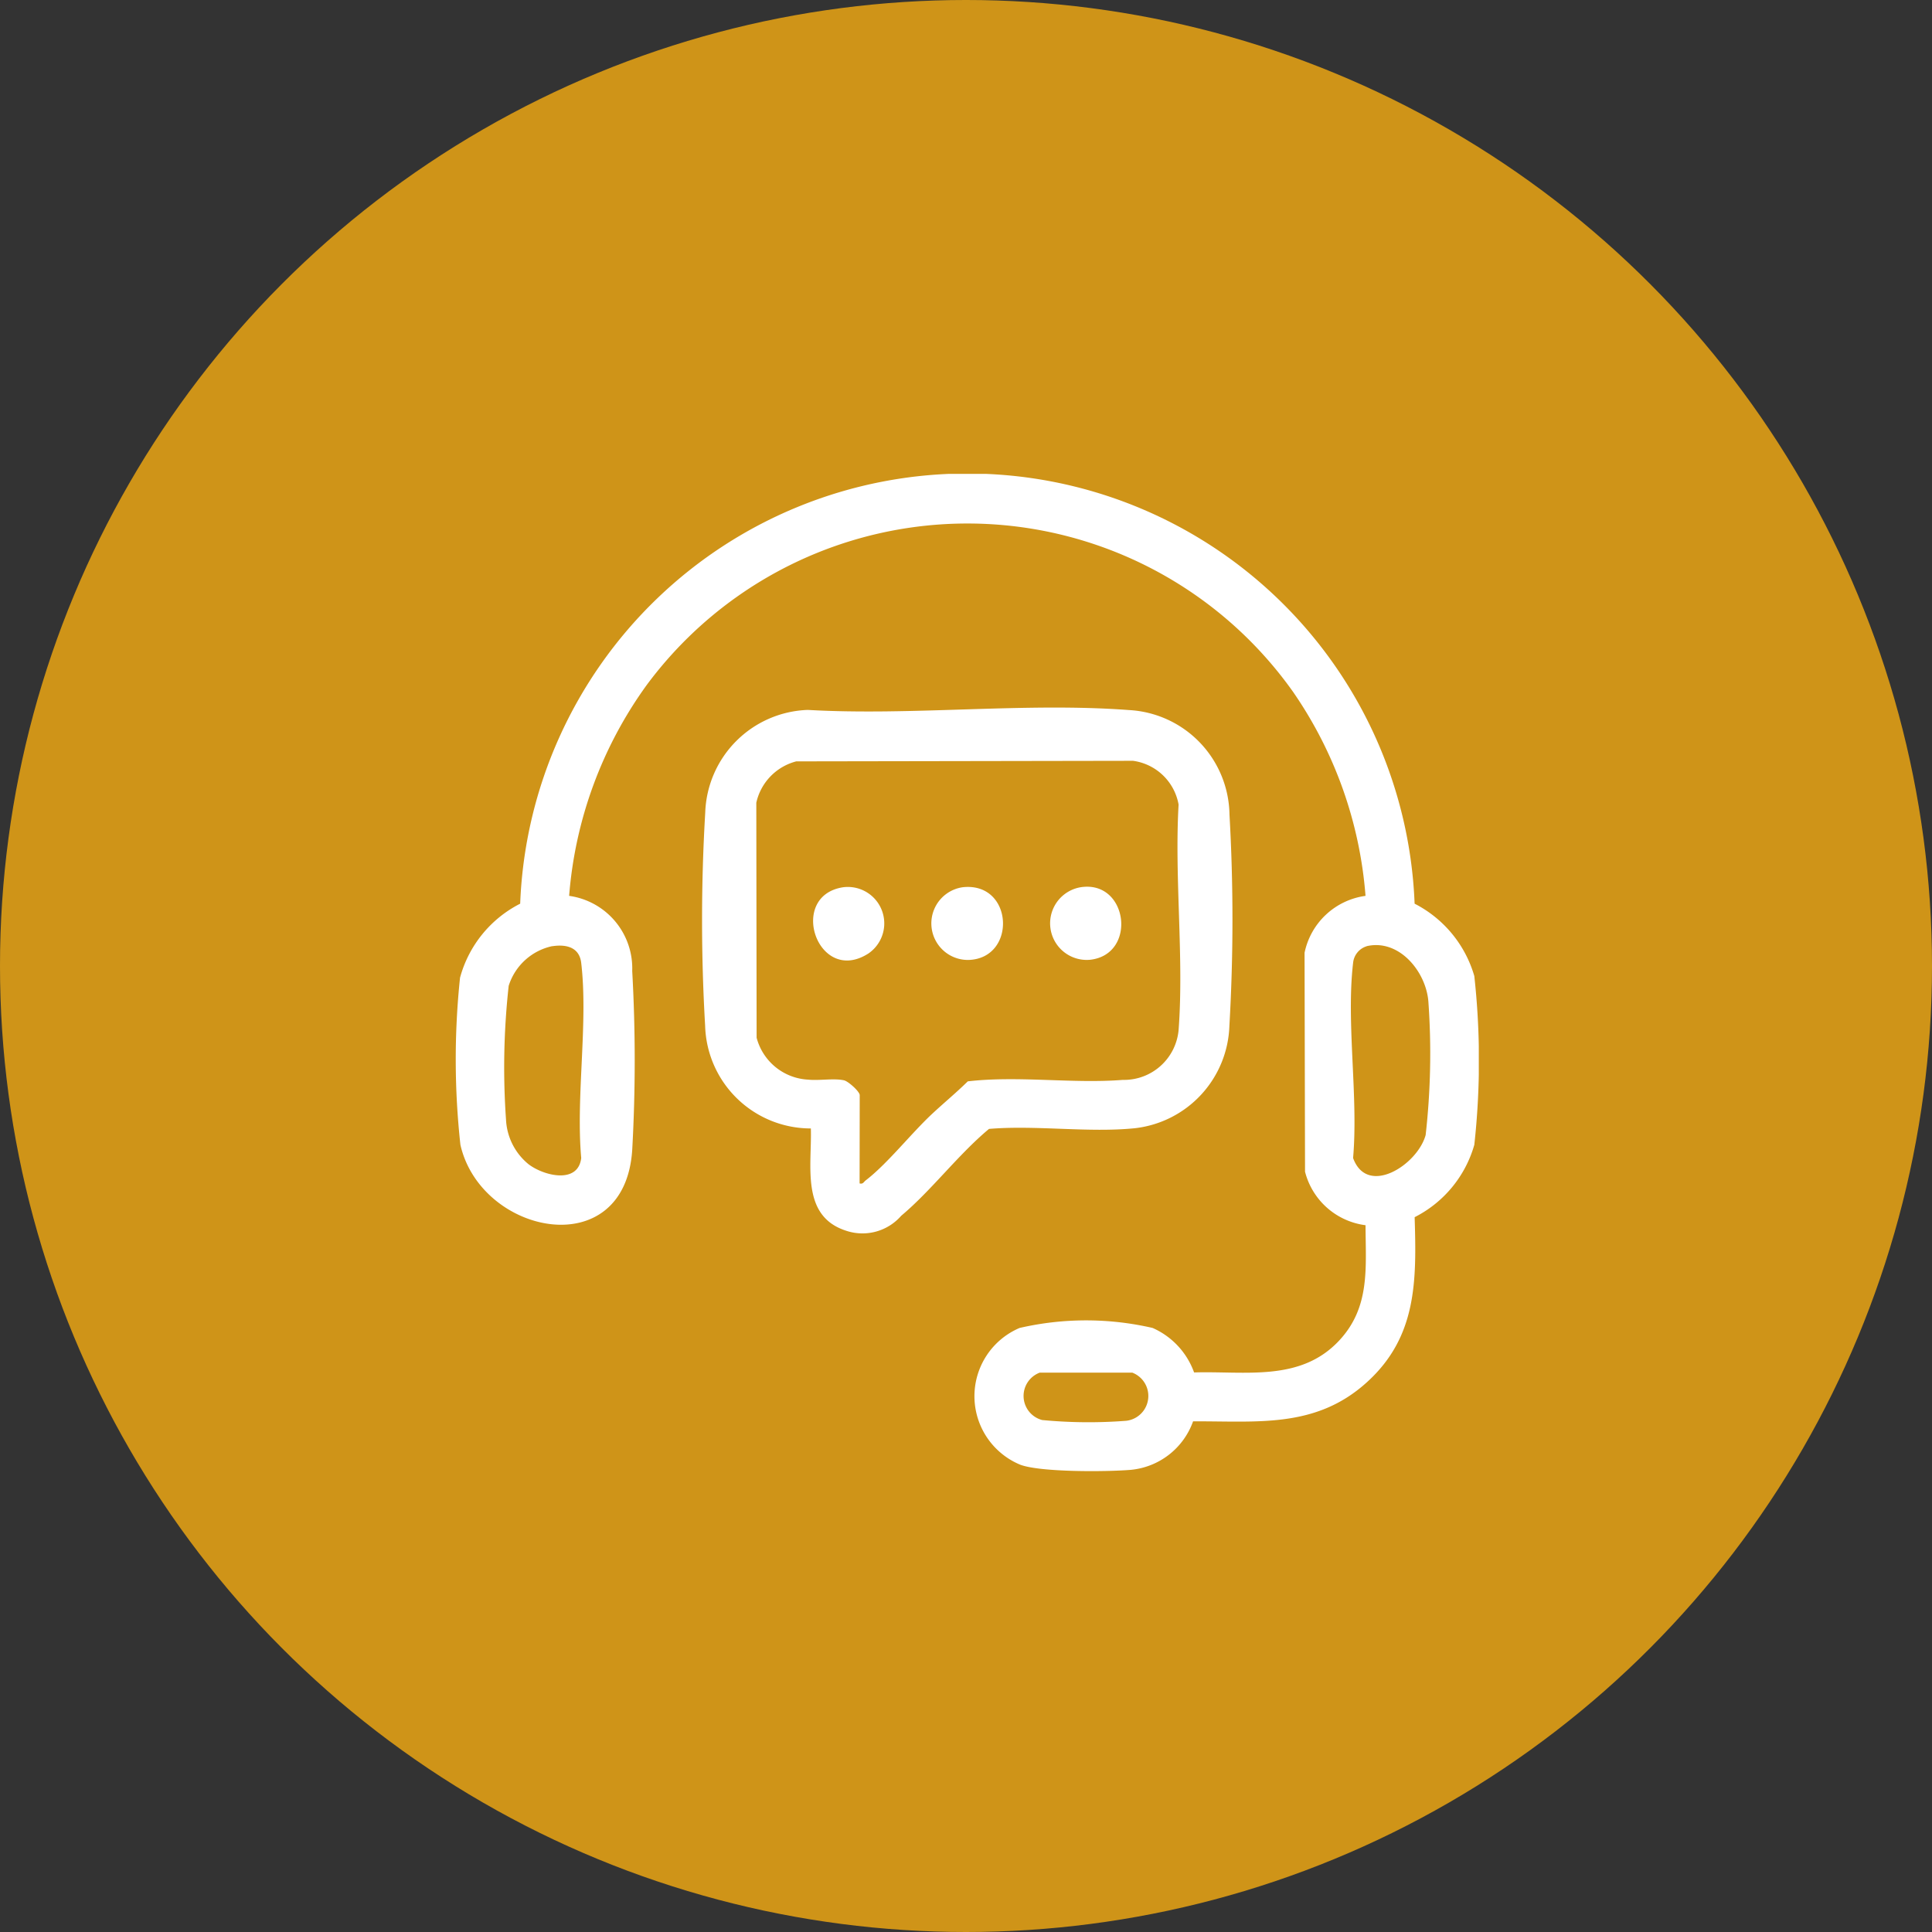
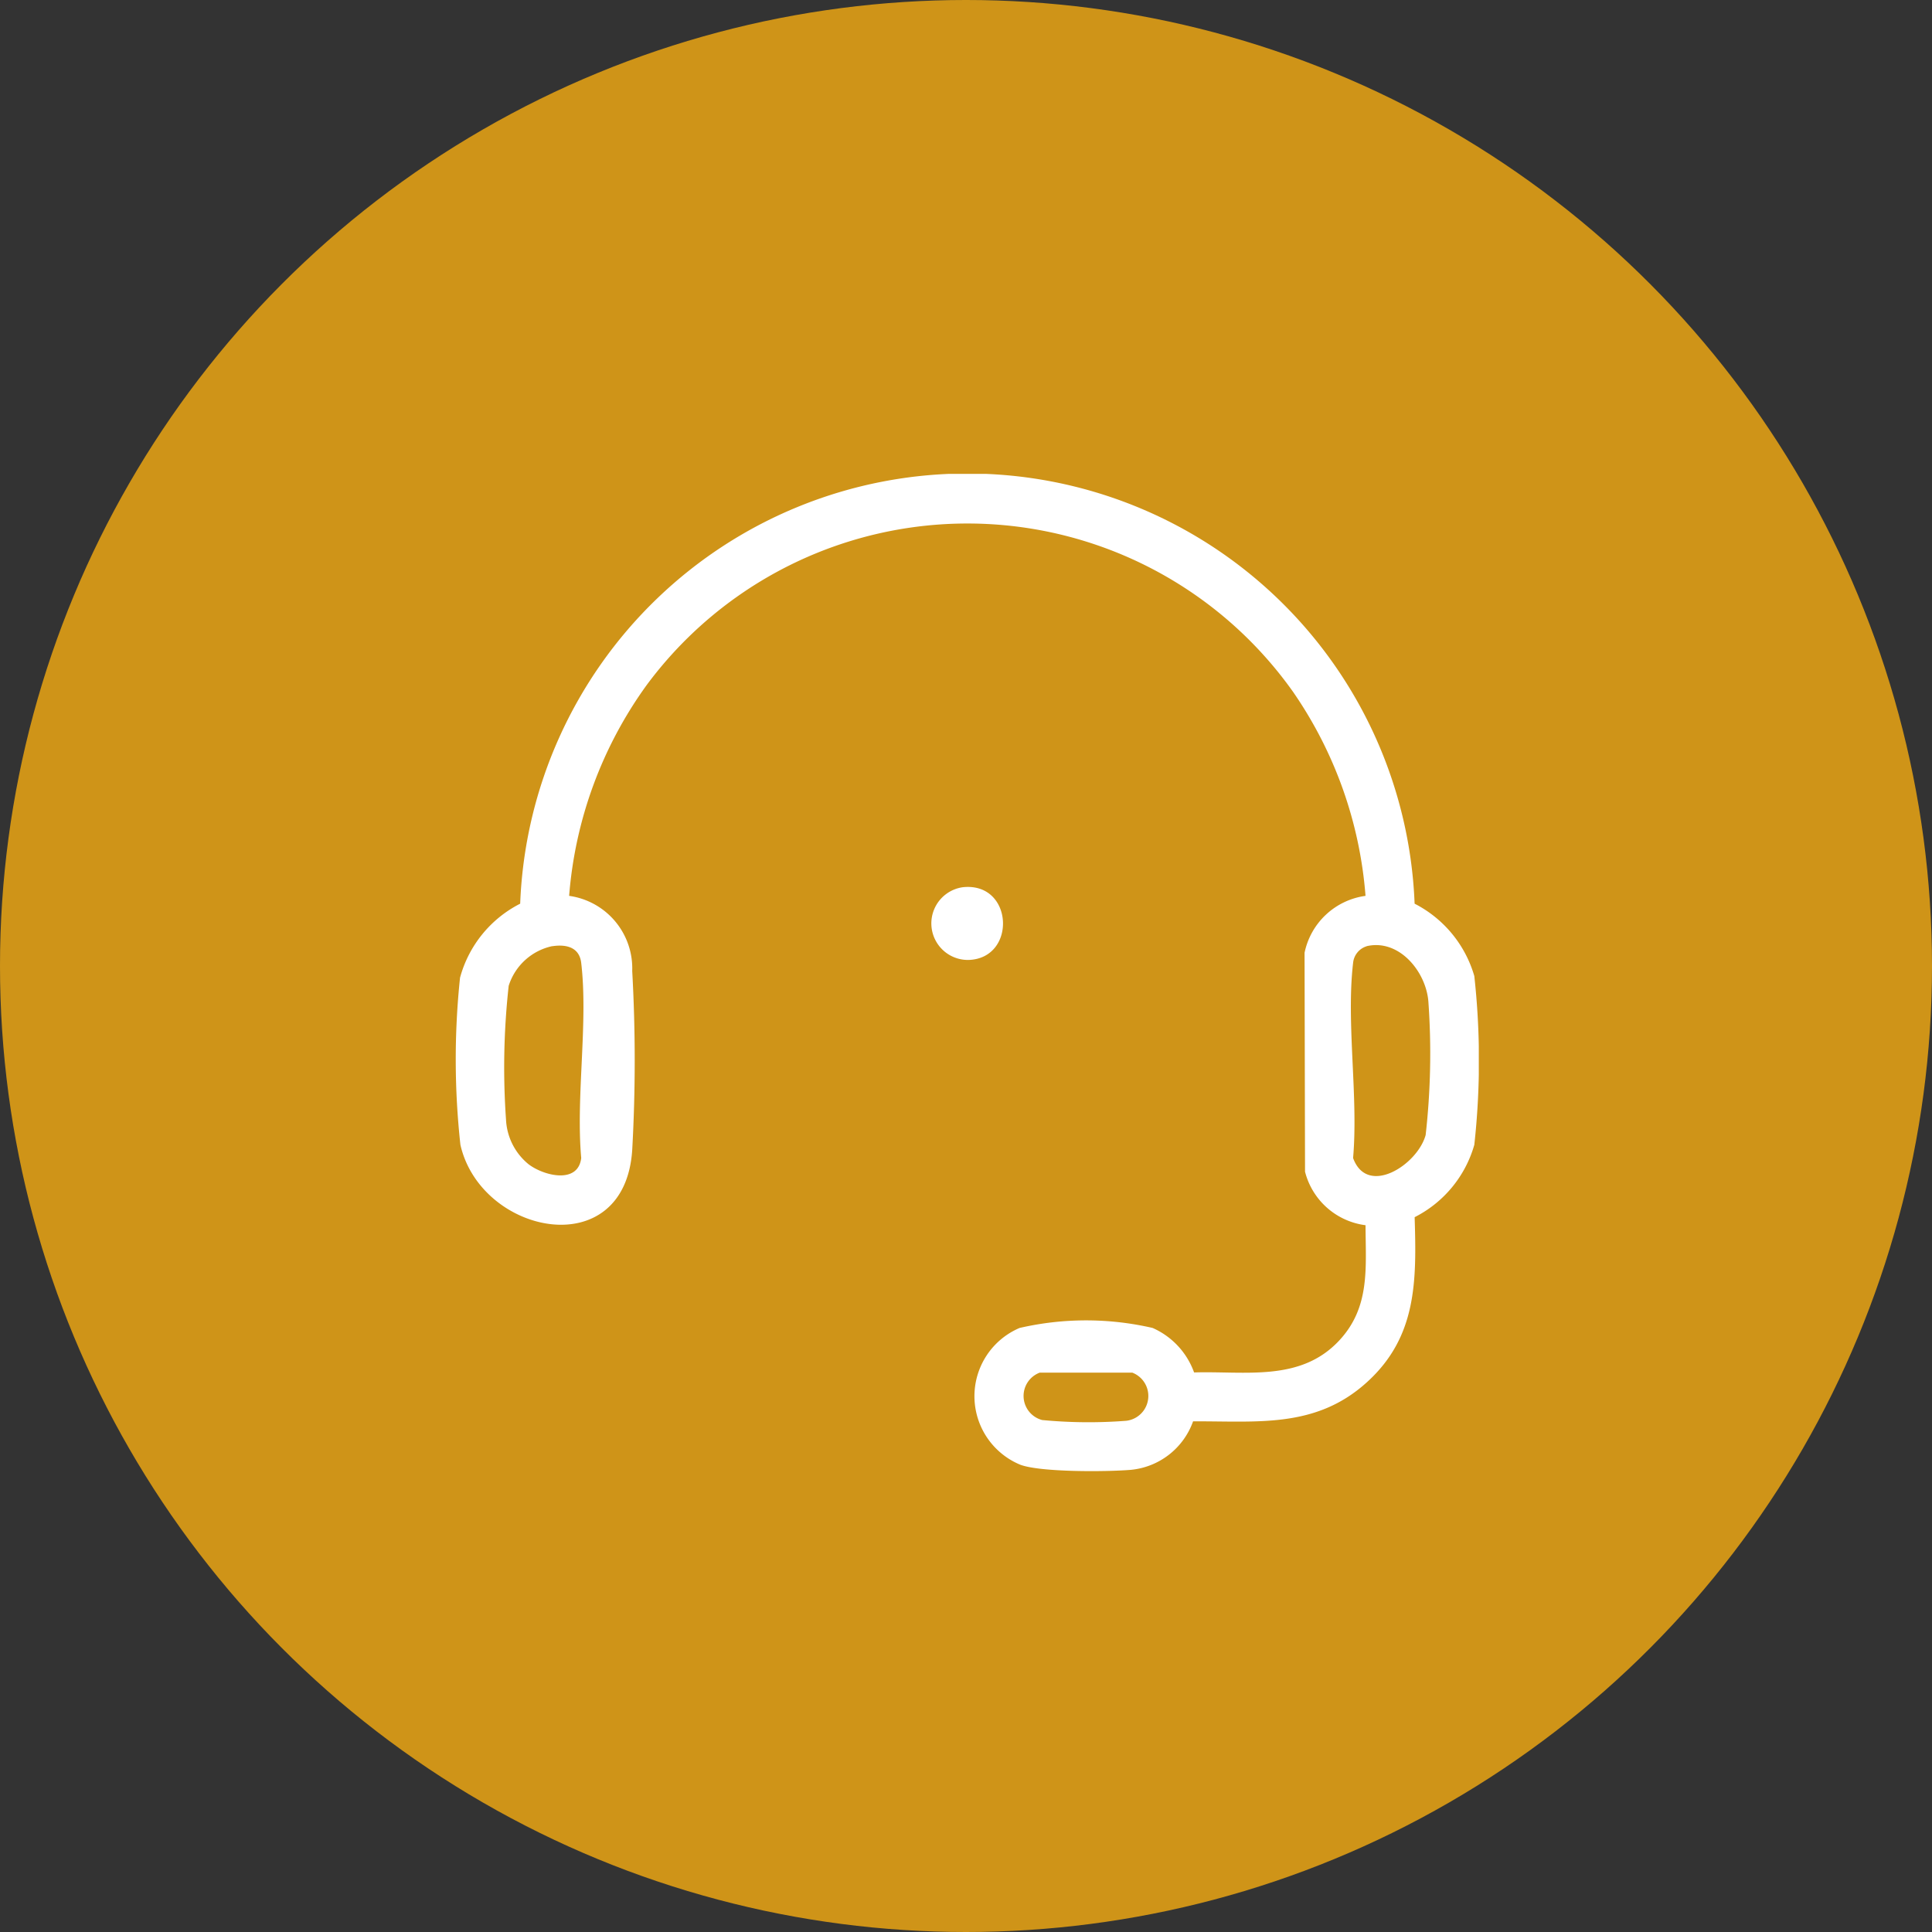
<svg xmlns="http://www.w3.org/2000/svg" width="106" height="106" viewBox="0 0 106 106">
  <rect x="0" y="0" width="106" height="106" fill="#333333" stroke="none" />
  <defs>
    <clipPath id="clip-path">
      <rect id="Rectangle_5984" data-name="Rectangle 5984" width="56.134" height="54.714" fill="none" />
    </clipPath>
  </defs>
  <g id="Ongoing_Support" data-name="Ongoing Support" transform="translate(17224 2885)">
    <circle id="Ellipse_123" data-name="Ellipse 123" cx="53" cy="53" r="53" transform="translate(-17224 -2885)" fill="#cf9418" />
    <g id="Group_70010" data-name="Group 70010" transform="translate(-17186.711 -2848.311)">
      <g id="Group_70009" data-name="Group 70009" transform="translate(-12.288 -10.689)" clip-path="url(#clip-path)">
        <path id="Path_98455" data-name="Path 98455" d="M40.458,51.981a4.03,4.03,0,0,1-3.412,2.662c-1.295.111-4.974.14-6.078-.284a4.068,4.068,0,0,1-.029-7.5,16.23,16.23,0,0,1,7.3,0A4.232,4.232,0,0,1,40.513,49.3c2.8-.087,5.818.532,7.948-1.737,1.726-1.837,1.466-3.995,1.459-6.341A3.943,3.943,0,0,1,46.6,38.285l-.026-12.01a3.961,3.961,0,0,1,3.345-3.123,22.774,22.774,0,0,0-3.971-11.187,21.9,21.9,0,0,0-35.466-.383,22.758,22.758,0,0,0-4.257,11.57,4.016,4.016,0,0,1,3.461,4.121,88.322,88.322,0,0,1,0,9.816c-.406,6.3-8.305,4.666-9.426-.279a42.892,42.892,0,0,1-.021-9.168,6.44,6.44,0,0,1,3.3-4.061,24.555,24.555,0,0,1,49.073,0,6.479,6.479,0,0,1,3.276,3.971,42.4,42.4,0,0,1,0,9.258,6.416,6.416,0,0,1-3.274,3.971c.106,3.5.133,6.572-2.634,9.069-2.8,2.529-5.99,2.116-9.515,2.132M5.3,25.91a3.211,3.211,0,0,0-2.392,2.179,40.793,40.793,0,0,0-.147,7.328,3.363,3.363,0,0,0,1.227,2.451c.832.645,2.731,1.12,2.9-.334-.3-3.373.388-7.411,0-10.7-.1-.868-.823-1.036-1.591-.919m44.69,0a1.061,1.061,0,0,0-.75.92c-.386,3.3.295,7.328,0,10.7.778,2.142,3.532.381,3.981-1.262a39.869,39.869,0,0,0,.149-7.326c-.128-1.634-1.6-3.444-3.38-3.036m-17.945,23.4a1.366,1.366,0,0,0,.137,2.6,26.869,26.869,0,0,0,4.622.04,1.371,1.371,0,0,0,.321-2.641Z" transform="translate(0 0)" fill="#fff" />
-         <path id="Path_98456" data-name="Path 98456" d="M13.769,30.49a5.8,5.8,0,0,1-5.8-5.622,99.937,99.937,0,0,1,.005-11.707A5.831,5.831,0,0,1,13.6,7.527c5.738.328,11.931-.421,17.614.007a5.83,5.83,0,0,1,5.523,5.733,101.477,101.477,0,0,1-.005,11.595,5.847,5.847,0,0,1-5.2,5.617c-2.542.255-5.411-.18-7.988.036-1.7,1.416-3.144,3.362-4.818,4.766a2.819,2.819,0,0,1-3.038.815c-2.482-.809-1.858-3.563-1.919-5.6m2.674,3.01c.194.049.224-.08.334-.166,1.177-.9,2.478-2.556,3.619-3.626.65-.608,1.347-1.182,1.983-1.808,2.756-.321,5.752.137,8.5-.08a3.009,3.009,0,0,0,3.066-2.731c.3-3.988-.232-8.347,0-12.376a2.945,2.945,0,0,0-2.5-2.4l-18.478.031a3.019,3.019,0,0,0-2.191,2.269l.017,12.893a3.088,3.088,0,0,0,2.828,2.3c.612.064,1.416-.087,1.969.038.237.054.86.617.86.813Z" transform="translate(5.718 5.423)" fill="#fff" />
        <path id="Path_98457" data-name="Path 98457" d="M16.78,13.092c2.8-.305,2.979,3.929.3,3.99a2.005,2.005,0,0,1-.3-3.99" transform="translate(11.041 9.586)" fill="#fff" />
-         <path id="Path_98458" data-name="Path 98458" d="M12.944,13.1a2,2,0,0,1,1.4,3.634c-2.773,1.77-4.454-3.146-1.4-3.634" transform="translate(8.297 9.582)" fill="#fff" />
-         <path id="Path_98459" data-name="Path 98459" d="M20.486,13.1c2.614-.418,3.127,3.7.518,3.979a2.008,2.008,0,0,1-.518-3.979" transform="translate(13.795 9.58)" fill="#fff" />
      </g>
    </g>
  </g>
</svg>